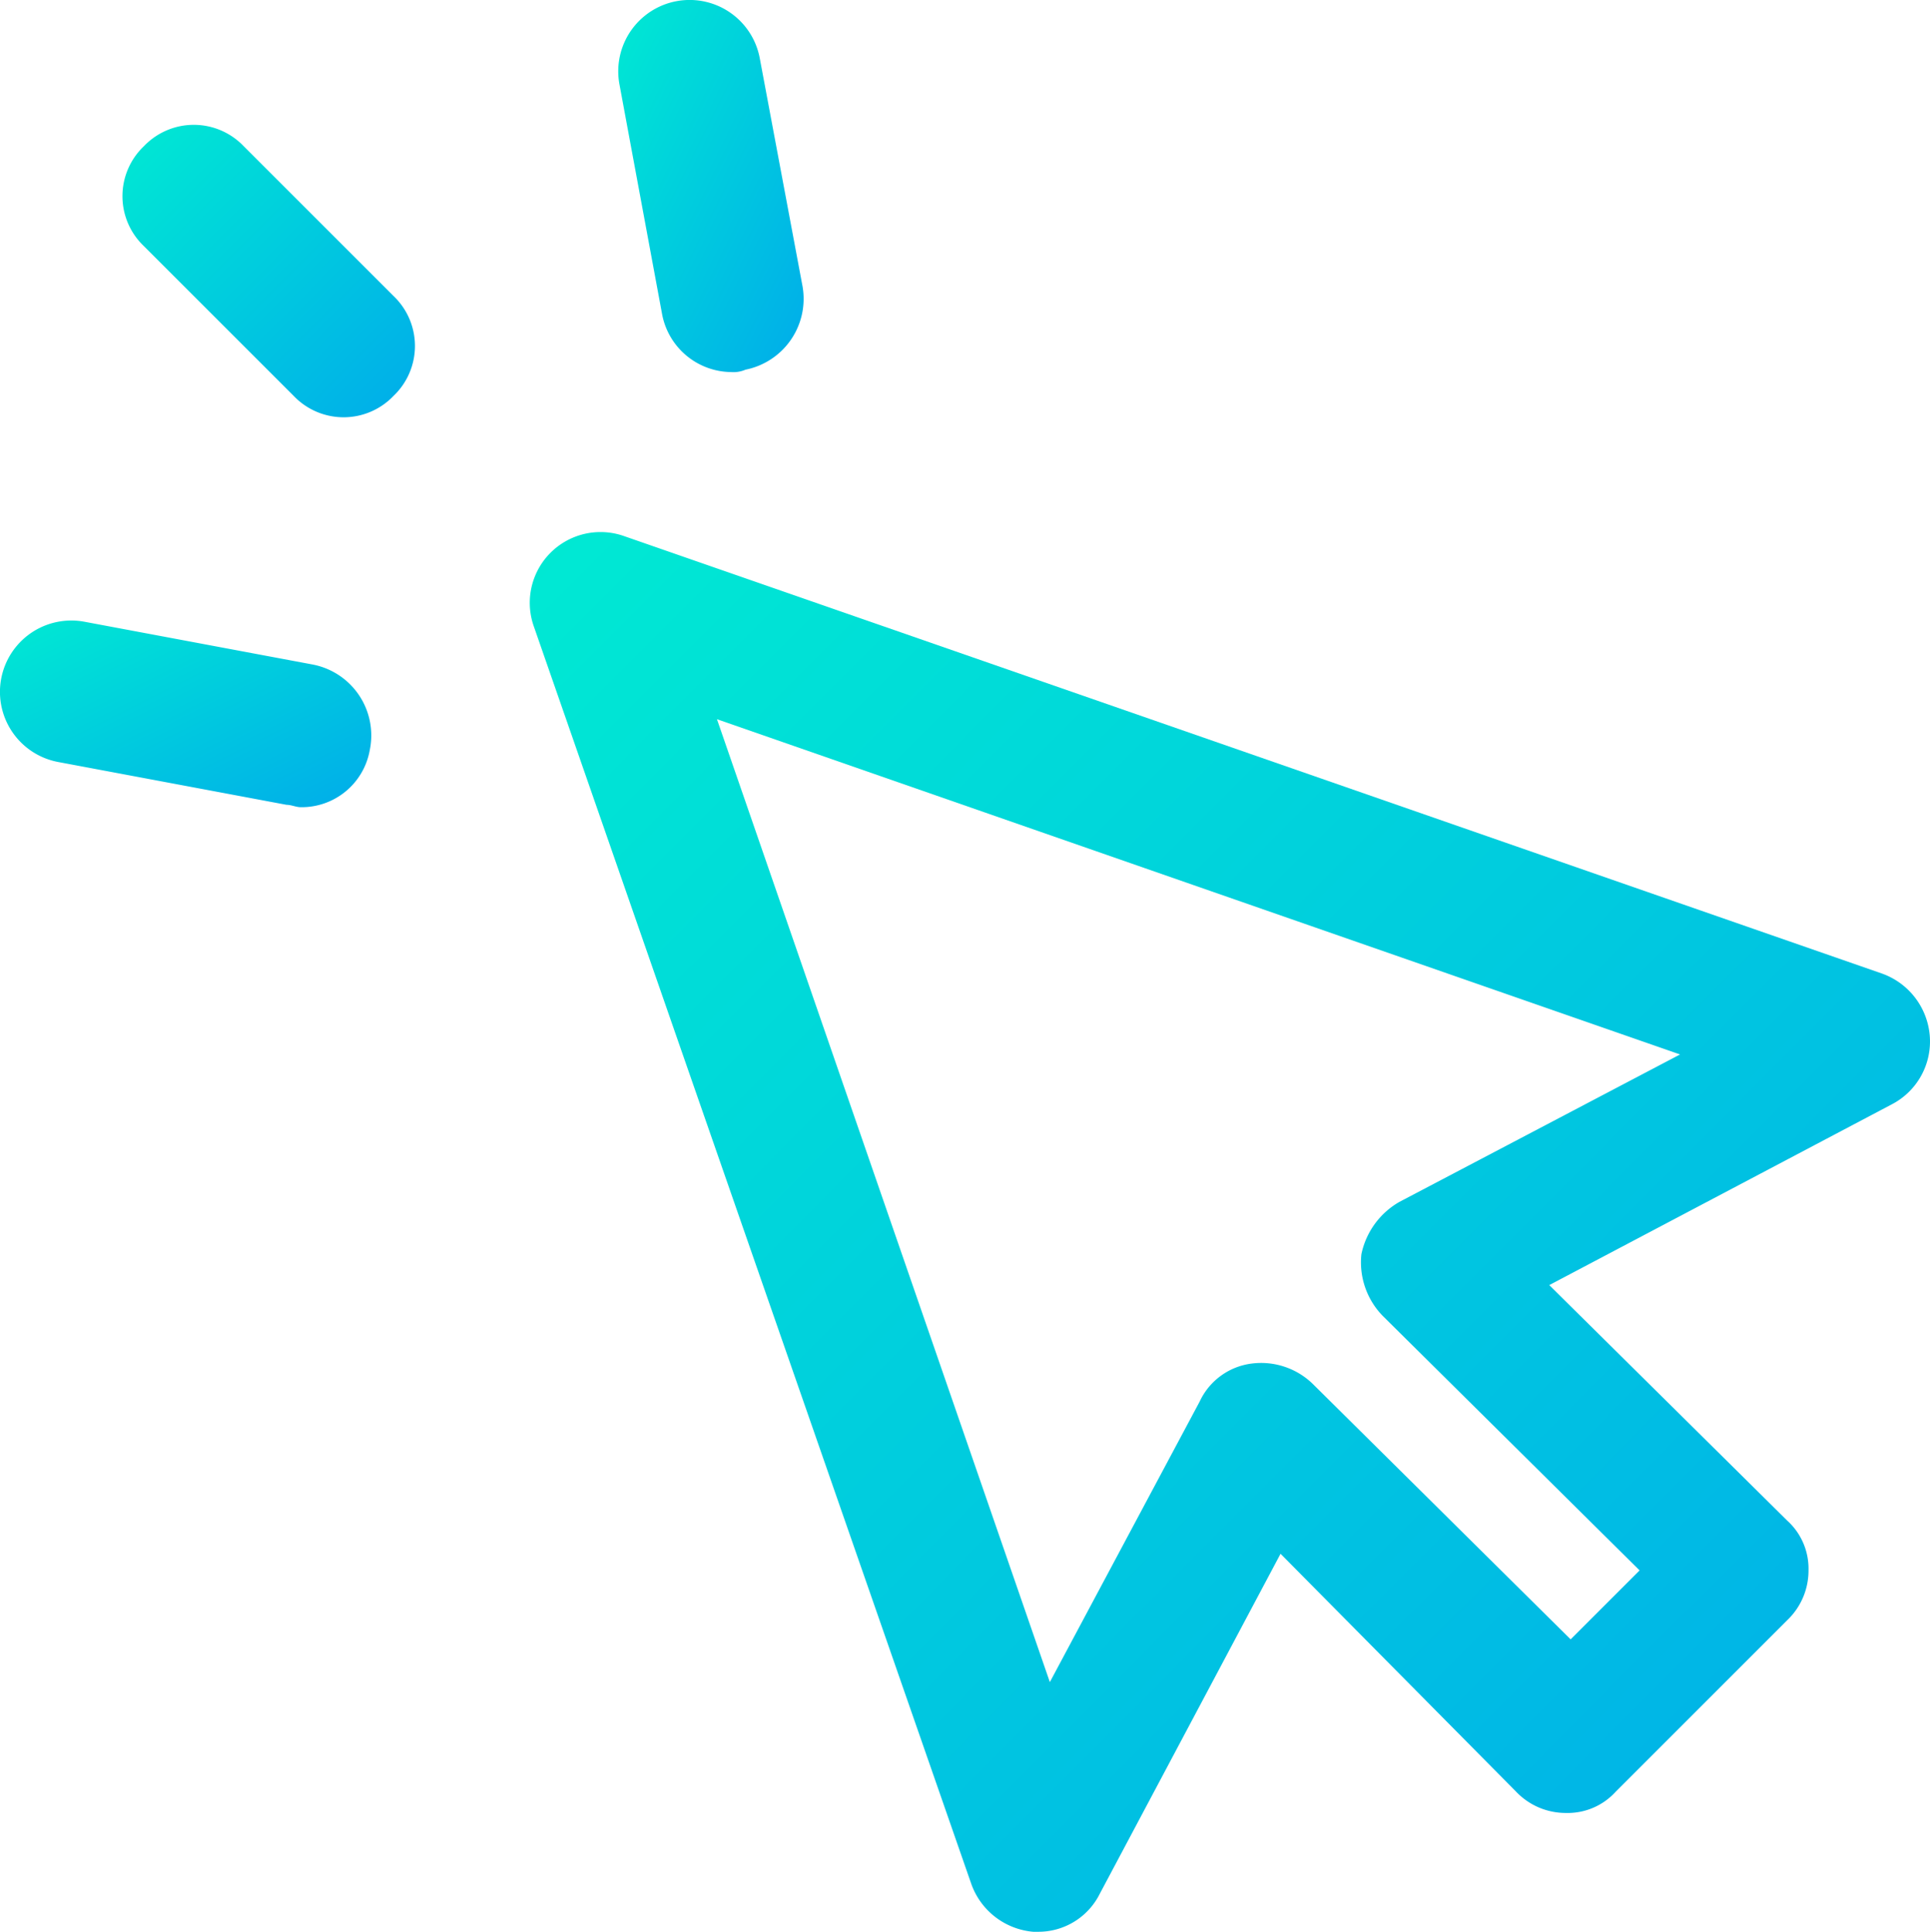
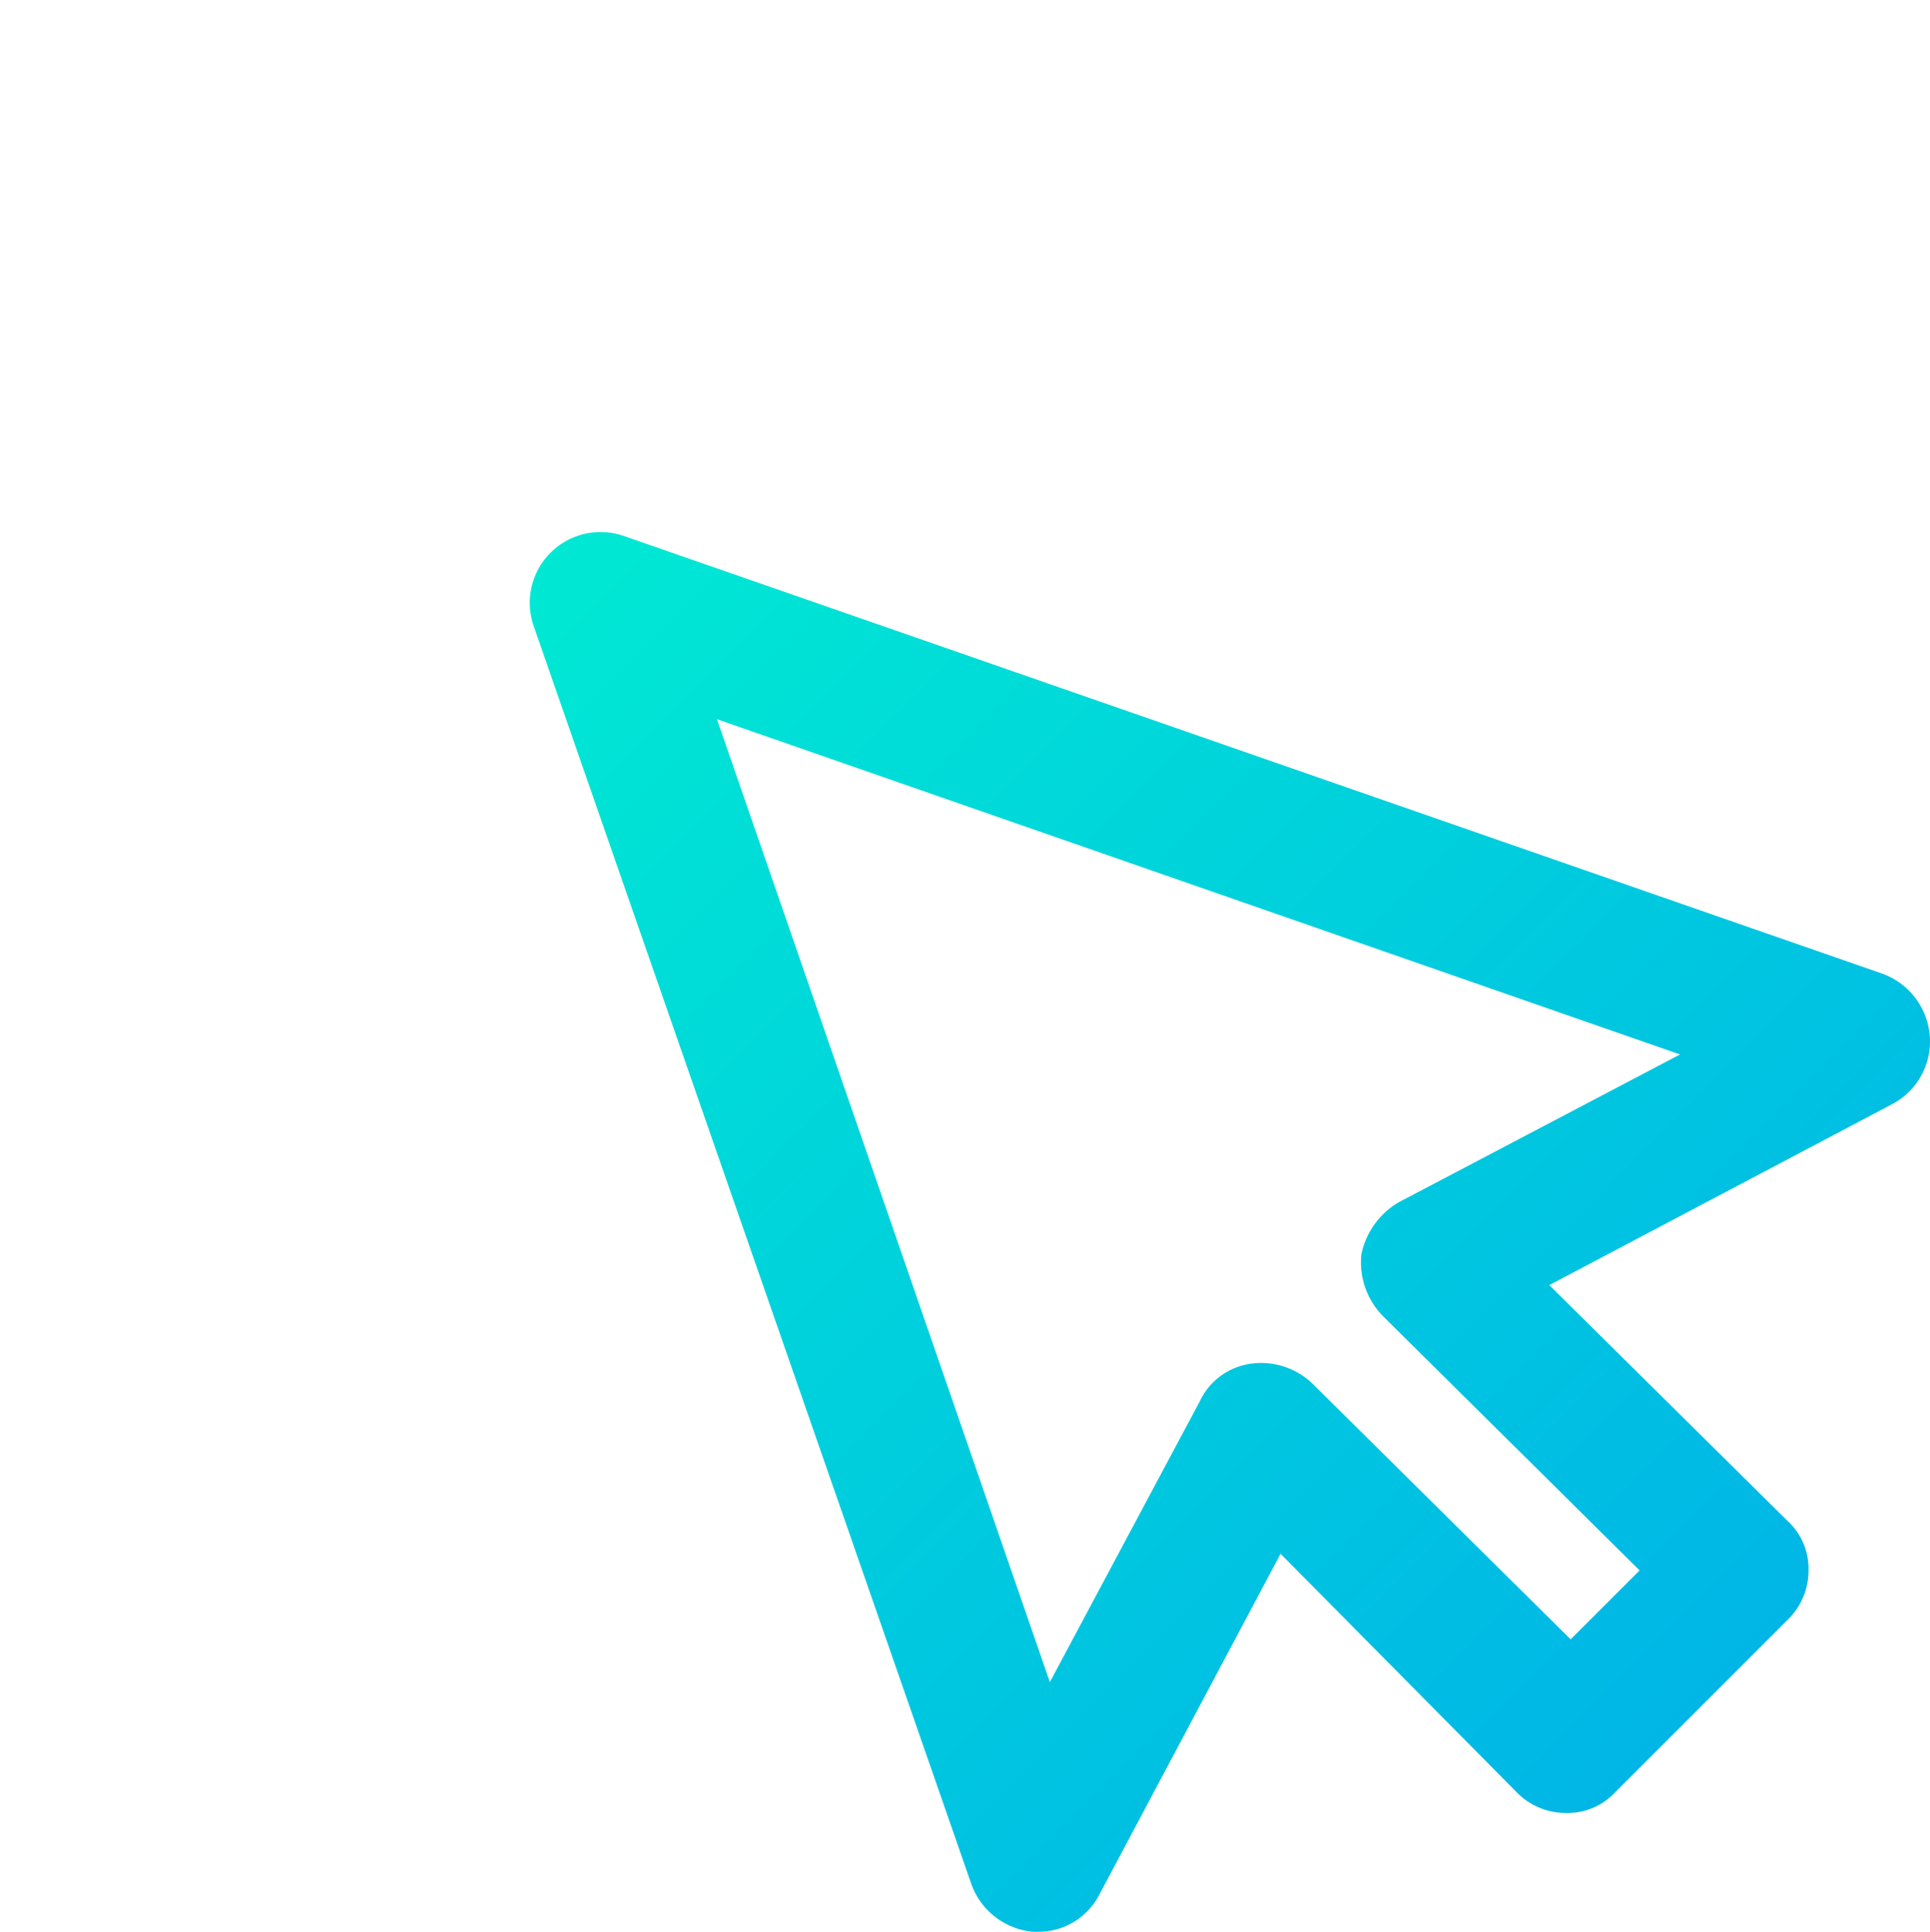
<svg xmlns="http://www.w3.org/2000/svg" width="261.13" height="261.417" viewBox="0 0 261.13 261.417">
  <defs>
    <linearGradient id="linear-gradient" x1="-0.088" y1="-0.085" x2="1" y2="1" gradientUnits="objectBoundingBox">
      <stop offset="0" stop-color="#00efd1" />
      <stop offset="1" stop-color="#00acea" />
    </linearGradient>
  </defs>
  <g id="cursor" transform="translate(-8.451 -12.351)">
    <path id="Контур_1463" data-name="Контур 1463" d="M220.156,102.858a9.785,9.785,0,0,0-6.435-8.365l-170.2-59.2A9.574,9.574,0,0,0,31.291,47.518l59.2,170.2a9.785,9.785,0,0,0,8.365,6.435H99.5a9.275,9.275,0,0,0,8.365-5.148L132.32,173l31.853,32.175a9.26,9.26,0,0,0,6.757,2.9h0a8.763,8.763,0,0,0,6.757-2.9l23.166-23.166a9.26,9.26,0,0,0,2.9-6.757,8.763,8.763,0,0,0-2.9-6.757l-32.175-31.853,46.332-24.453A9.584,9.584,0,0,0,220.156,102.858ZM148.407,125.38a10.652,10.652,0,0,0-5.148,7.078,10.376,10.376,0,0,0,2.9,8.365L180.9,175.251l-9.331,9.331-34.749-34.427a10.02,10.02,0,0,0-8.365-2.9,9,9,0,0,0-7.078,5.148l-20.27,37.966L56.066,60.066l130.307,45.366Z" transform="translate(49.39 49.611)" fill="url(#linear-gradient)" />
-     <path id="Контур_1464" data-name="Контур 1464" d="M30.009,20.5a9.329,9.329,0,0,0-13.513,0,9.329,9.329,0,0,0,0,13.513l20.27,20.27a9.331,9.331,0,0,0,13.513,0,9.329,9.329,0,0,0,0-13.513Z" transform="translate(11.419 11.64)" fill="url(#linear-gradient)" />
-     <path id="Контур_1465" data-name="Контур 1465" d="M40.4,54.98A9.612,9.612,0,0,0,49.732,62.7a4.081,4.081,0,0,0,1.93-.322,9.779,9.779,0,0,0,7.722-11.261L53.593,20.231A9.655,9.655,0,0,0,34.61,23.771Z" transform="translate(57.654 0)" fill="url(#linear-gradient)" />
-     <path id="Контур_1466" data-name="Контур 1466" d="M50.758,44.4,19.871,38.61a9.655,9.655,0,1,0-3.539,18.983l30.888,5.791c.643,0,1.287.322,1.93.322a9.355,9.355,0,0,0,9.331-7.722A9.77,9.77,0,0,0,50.758,44.4Z" transform="translate(0 57.876)" fill="url(#linear-gradient)" />
  </g>
</svg>